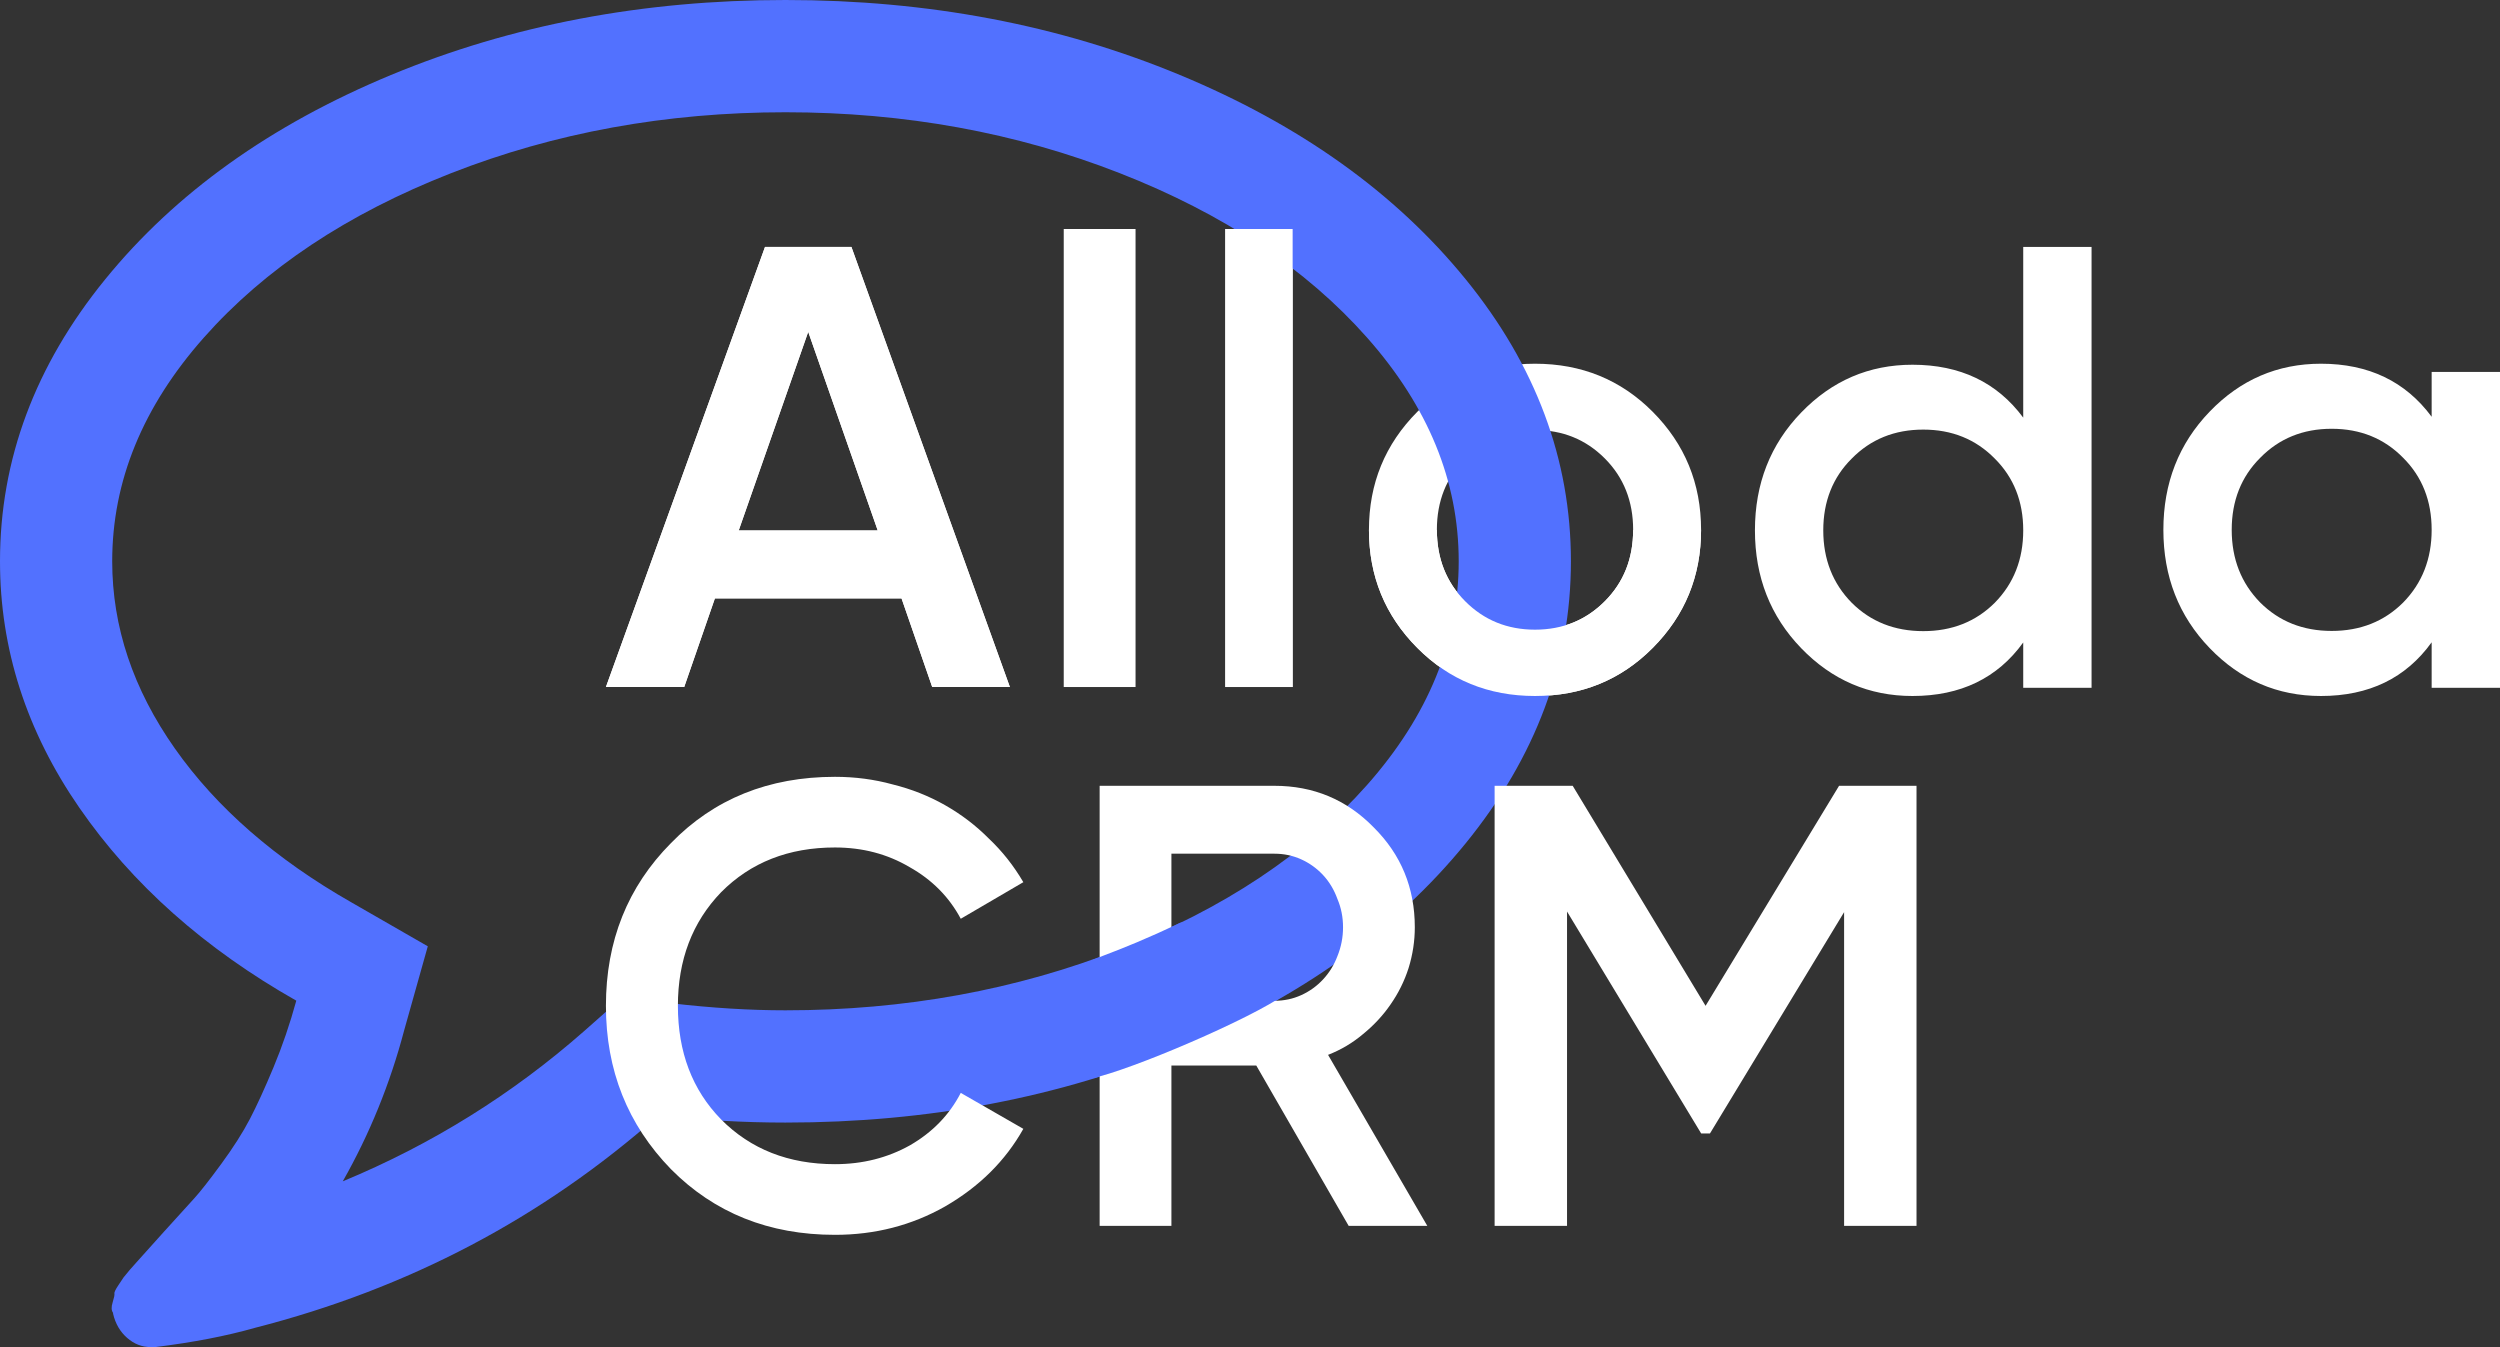
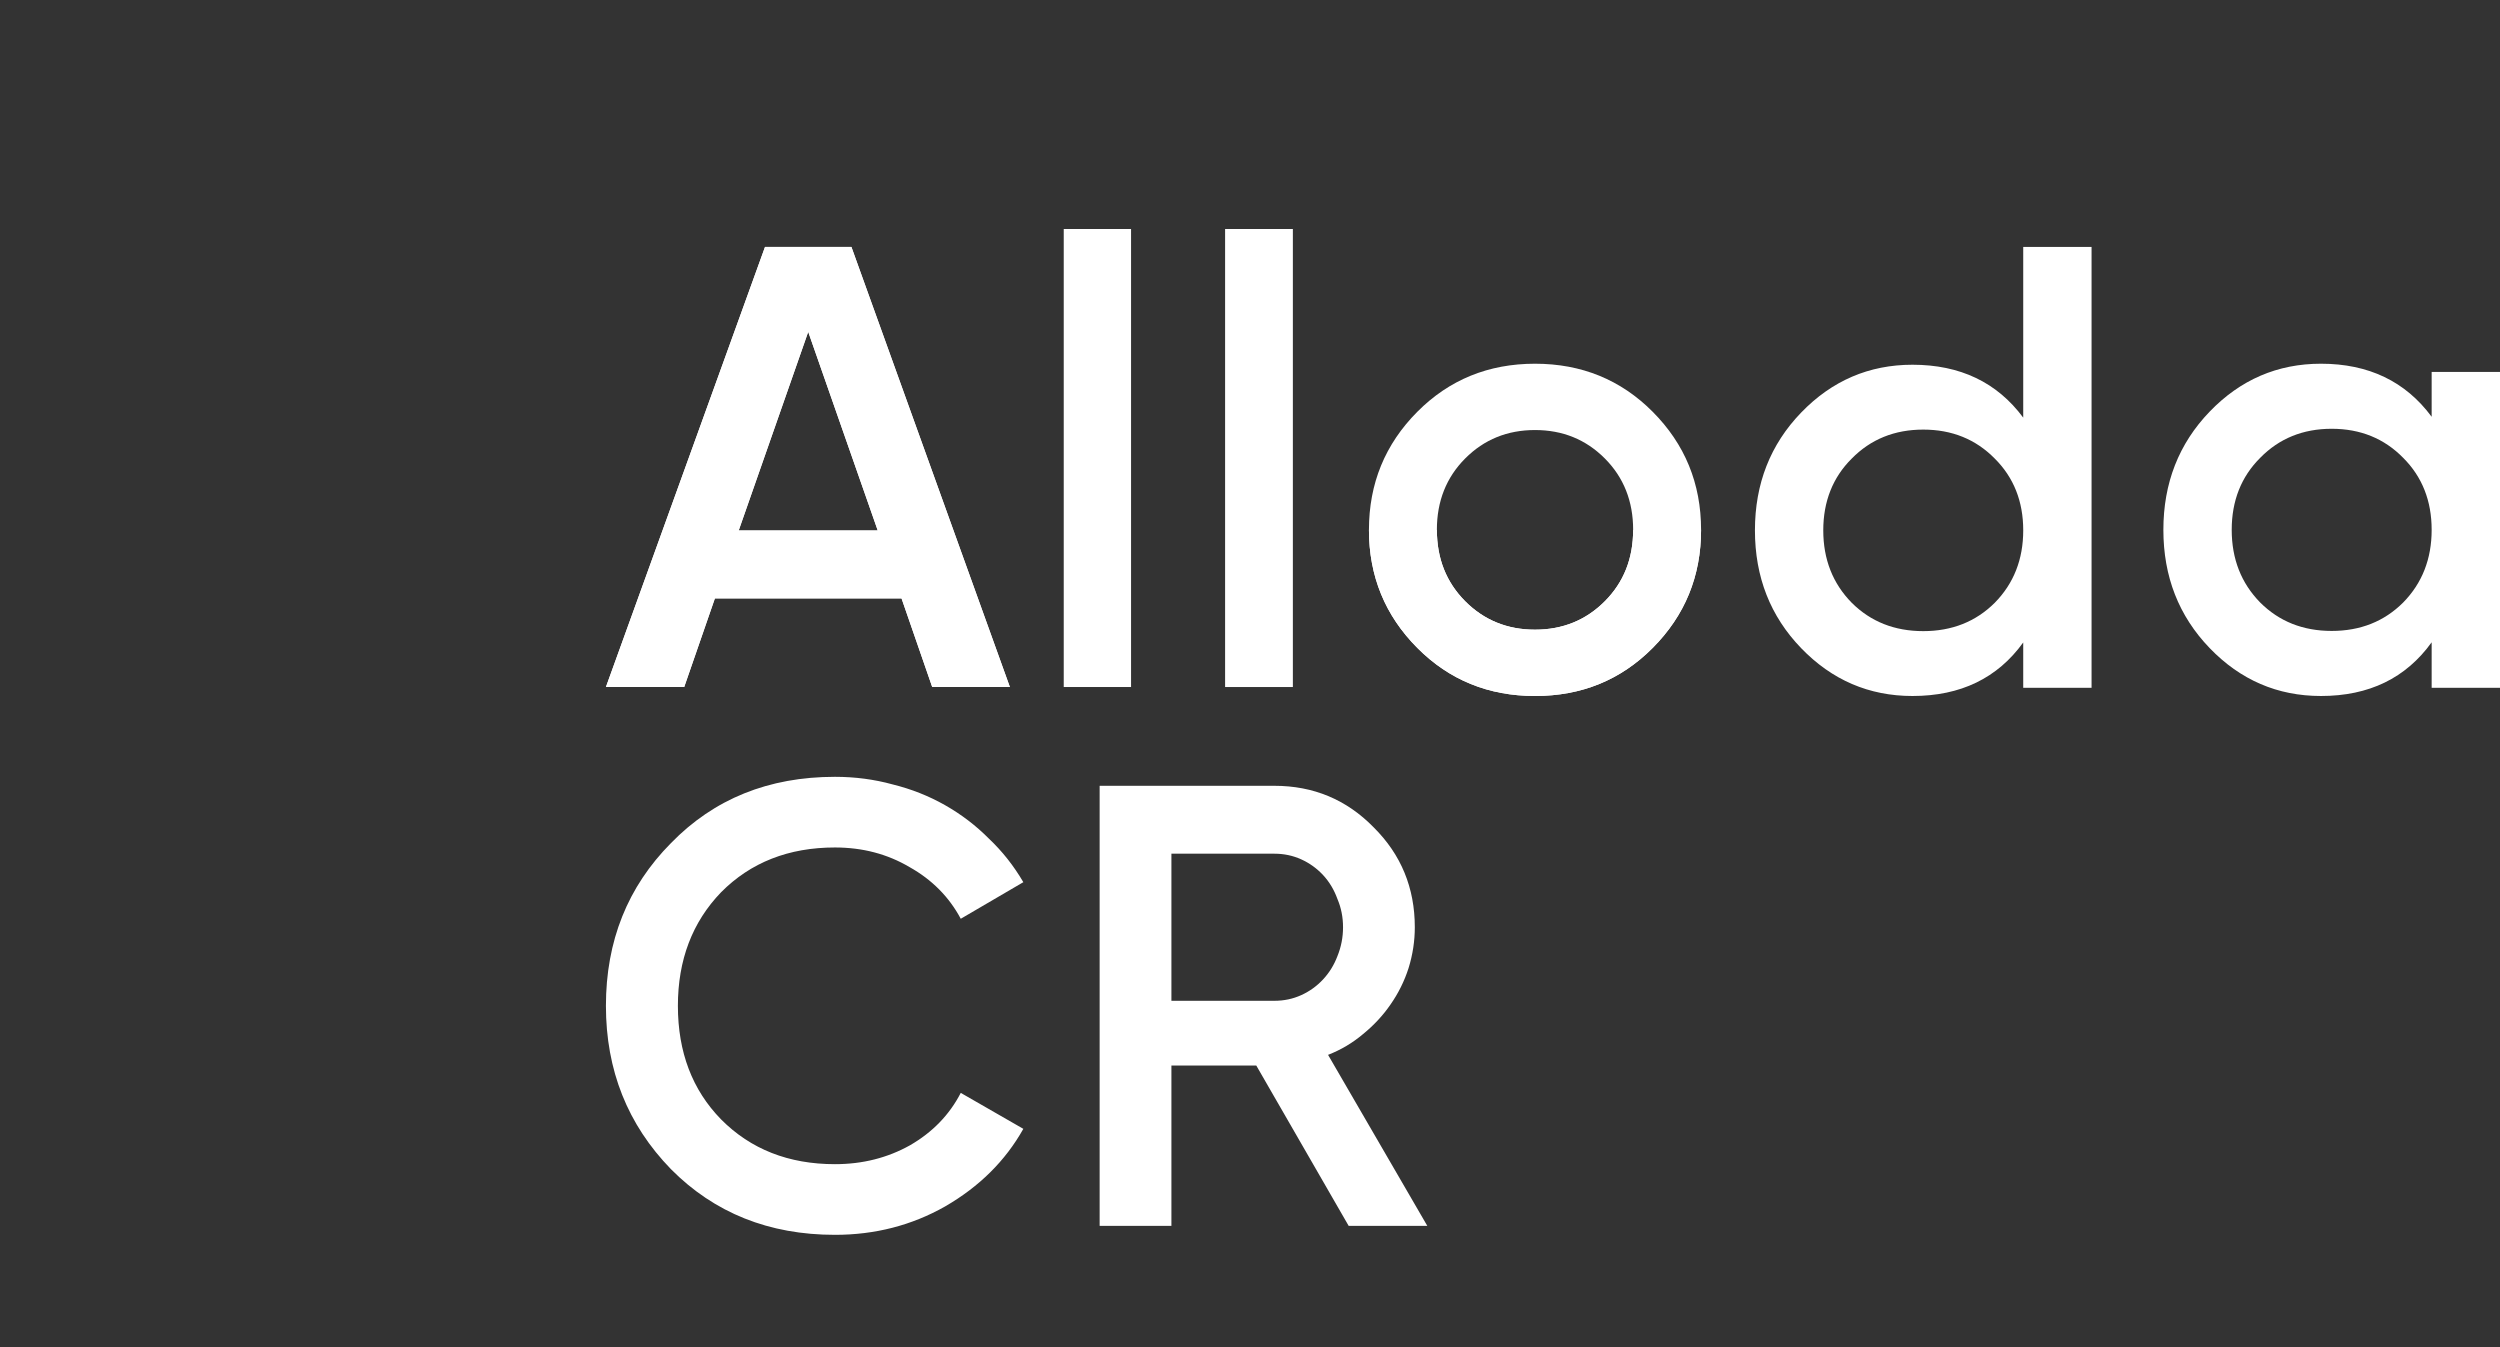
<svg xmlns="http://www.w3.org/2000/svg" width="1030" height="555" viewBox="0 0 1030 555" fill="none">
  <rect x="0" y="0" width="1030" height="555" fill="#333333" stroke="none" />
  <path d="M1001.84 153.233H1030V283.367H1001.84V264.627C991.243 279.376 976.036 286.75 956.224 286.75C938.322 286.75 923.028 280.157 910.341 266.97C897.654 253.783 891.311 237.56 891.311 218.3C891.311 199.04 897.654 182.817 910.341 169.63C923.028 156.443 938.322 149.85 956.224 149.85C975.862 149.85 991.07 157.137 1001.84 171.712V153.233ZM931.197 248.231C939.018 256.039 948.837 259.943 960.655 259.943C972.473 259.943 982.293 256.039 990.114 248.231C997.935 240.249 1001.84 230.272 1001.84 218.3C1001.84 206.328 997.935 196.438 990.114 188.63C982.293 180.648 972.473 176.657 960.655 176.657C948.837 176.657 939.018 180.648 931.197 188.63C923.376 196.438 919.466 206.328 919.466 218.3C919.466 230.272 923.376 240.249 931.197 248.231Z" fill="white" />
  <path d="M833.569 101.75H861.724V283.377H833.569V264.695C822.967 279.398 807.76 286.75 787.947 286.75C770.046 286.75 754.752 280.177 742.065 267.031C729.378 253.884 723.034 237.711 723.034 218.51C723.034 199.31 729.378 183.136 742.065 169.99C754.752 156.844 770.046 150.27 787.947 150.27C807.586 150.27 822.793 157.535 833.569 172.066V101.75ZM762.92 248.349C770.741 256.133 780.561 260.025 792.379 260.025C804.197 260.025 814.016 256.133 821.837 248.349C829.658 240.392 833.569 230.446 833.569 218.51C833.569 206.575 829.658 196.715 821.837 188.931C814.016 180.974 804.197 176.995 792.379 176.995C780.561 176.995 770.741 180.974 762.92 188.931C755.1 196.715 751.189 206.575 751.189 218.51C751.189 230.446 755.1 240.392 762.92 248.349Z" fill="white" />
  <path d="M632.424 286.75C613.245 286.75 597.091 280.157 583.96 266.97C570.656 253.609 564.004 237.386 564.004 218.3C564.004 199.214 570.656 182.991 583.96 169.63C597.091 156.443 613.245 149.85 632.424 149.85C651.602 149.85 667.757 156.443 680.888 169.63C694.192 182.991 700.844 199.214 700.844 218.3C700.844 237.386 694.192 253.609 680.888 266.97C667.757 280.157 651.602 286.75 632.424 286.75ZM603.656 247.71C611.431 255.518 621.02 259.422 632.424 259.422C643.827 259.422 653.416 255.518 661.191 247.71C668.966 239.902 672.854 230.099 672.854 218.3C672.854 206.501 668.966 196.698 661.191 188.89C653.416 181.082 643.827 177.178 632.424 177.178C621.02 177.178 611.431 181.082 603.656 188.89C595.881 196.698 591.994 206.501 591.994 218.3C591.994 230.099 595.881 239.902 603.656 247.71Z" fill="white" />
  <path d="M504.829 283.05V94.35H532.567V283.05H504.829Z" fill="white" />
-   <path d="M440.108 283.05V94.35H467.846V283.05H440.108Z" fill="white" />
  <path d="M384.073 283.05L371.43 246.531H294.538L281.894 283.05H249.641L315.18 101.75H350.787L416.068 283.05H384.073ZM304.343 218.559H361.625L332.984 136.715L304.343 218.559Z" fill="white" />
-   <path d="M323.609 46.25C274.489 46.25 228.561 54.621 185.822 71.362C143.084 88.104 109.134 110.687 83.972 139.111C58.811 167.536 46.23 198.249 46.23 231.25C46.23 258.229 54.838 283.944 72.053 308.394C89.269 332.843 113.528 353.981 144.829 371.807L176.251 389.873L166.5 424.561C160.721 446.481 152.293 467.197 141.218 486.709C177.816 471.533 210.923 450.938 240.539 424.922L256.07 411.191L276.656 413.359C293.27 415.286 308.921 416.25 323.609 416.25C372.728 416.25 418.657 407.879 461.395 391.138C504.134 374.396 538.084 351.813 563.245 323.389C588.407 294.964 600.987 264.251 600.987 231.25C600.987 198.249 588.407 167.536 563.245 139.111C538.084 110.687 504.134 88.104 461.395 71.362C418.657 54.621 372.728 46.25 323.609 46.25ZM647.217 231.25C647.217 273.164 632.77 311.886 603.877 347.417C574.983 382.948 535.736 411.011 486.135 431.606C436.535 452.202 382.359 462.5 323.609 462.5C306.754 462.5 289.297 461.536 271.239 459.609C223.564 501.764 168.185 530.911 105.101 547.051C93.302 550.423 79.578 553.073 63.927 555H62.121C58.51 555 55.259 553.735 52.37 551.206C49.48 548.677 47.554 545.365 46.591 541.27V540.908C45.869 539.945 45.808 538.499 46.41 536.572C47.012 534.645 47.253 533.441 47.133 532.959C47.012 532.477 47.554 531.333 48.758 529.526L50.925 526.274L53.453 523.203L56.343 519.951C58.028 518.024 61.76 513.869 67.539 507.485C73.318 501.102 77.471 496.525 79.999 493.755C82.527 490.985 86.26 486.227 91.195 479.482C96.132 472.738 100.044 466.595 102.934 461.055C105.823 455.514 109.073 448.408 112.685 439.736C116.297 431.064 119.427 421.911 122.076 412.275C84.273 390.837 54.477 364.339 32.686 332.783C10.895 301.227 0 267.383 0 231.25C0 189.336 14.447 150.614 43.34 115.083C72.234 79.552 111.481 51.489 161.082 30.894C210.683 10.298 264.858 0 323.609 0C382.359 0 436.535 10.298 486.135 30.894C535.736 51.489 574.983 79.552 603.877 115.083C632.77 150.614 647.217 189.336 647.217 231.25Z" fill="#5271FF" />
-   <path d="M789.605 323.75V505.05H759.77V375.809L704.509 466.977H700.877L645.616 375.55V505.05H615.781V323.75H647.951L702.693 414.4L757.694 323.75H789.605Z" fill="white" />
  <path d="M555.645 505.05L517.591 439.005H482.622V505.05H453.052V323.75H525.047C541.16 323.75 554.788 329.448 565.93 340.844C577.244 352.067 582.901 365.794 582.901 382.025C582.901 387.723 582.044 393.335 580.329 398.86C578.615 404.213 576.13 409.22 572.873 413.882C569.787 418.371 566.016 422.429 561.559 426.055C557.274 429.681 552.474 432.53 547.16 434.602L588.043 505.05H555.645ZM482.622 351.722V412.328H525.047C528.99 412.328 532.675 411.551 536.104 409.997C539.532 408.443 542.532 406.285 545.103 403.522C547.674 400.759 549.646 397.565 551.017 393.939C552.56 390.14 553.331 386.169 553.331 382.025C553.331 377.881 552.56 373.996 551.017 370.37C549.646 366.571 547.674 363.291 545.103 360.528C542.532 357.765 539.532 355.607 536.104 354.053C532.675 352.499 528.99 351.722 525.047 351.722H482.622Z" fill="white" />
  <path d="M344.008 508.75C316.849 508.75 294.332 499.74 276.456 481.719C258.579 463.351 249.641 440.912 249.641 414.4C249.641 387.715 258.579 365.362 276.456 347.341C294.16 329.147 316.678 320.05 344.008 320.05C352.259 320.05 360.166 321.09 367.729 323.169C375.464 325.075 382.683 327.934 389.387 331.746C396.09 335.558 402.106 340.15 407.435 345.522C412.935 350.72 417.662 356.698 421.616 363.456L395.832 378.531C391.02 369.521 383.972 362.417 374.69 357.218C365.58 351.847 355.353 349.161 344.008 349.161C324.928 349.161 309.286 355.312 297.082 367.615C285.222 379.918 279.292 395.513 279.292 414.4C279.292 433.461 285.222 449.056 297.082 461.185C309.286 473.488 324.928 479.639 344.008 479.639C355.353 479.639 365.666 477.04 374.948 471.842C384.23 466.47 391.191 459.279 395.832 450.269L421.616 465.084C414.225 478.253 403.482 488.91 389.387 497.054C375.636 504.851 360.509 508.75 344.008 508.75Z" fill="white" />
  <path d="M504.829 283.05V94.35H532.567V283.05H504.829Z" fill="white" />
  <path d="M438.259 283.05V94.35H465.996V283.05H438.259Z" fill="white" />
  <path d="M384.073 283.05L371.43 246.531H294.538L281.894 283.05H249.641L315.18 101.75H350.787L416.068 283.05H384.073ZM304.343 218.559H361.625L332.984 136.715L304.343 218.559Z" fill="white" />
-   <path d="M448.429 396.825L444.731 444C444.731 444 447.452 445.35 453 443.5C473.341 437.95 522.412 416.39 531.643 407.925C531.643 407.925 497.38 374.701 485.5 380.5C473.62 386.299 462.137 390.892 454.74 393.667C447.343 396.442 448.429 396.825 448.429 396.825Z" fill="#5271FF" />
  <path d="M564.004 218.3C564.004 237.386 570.656 253.609 583.96 266.97C597.091 280.157 613.245 286.75 632.424 286.75C651.602 286.75 667.757 280.157 680.888 266.97C694.192 253.609 700.844 237.386 700.844 218.3H672.854C672.854 230.099 668.966 239.902 661.191 247.71C653.416 255.518 643.827 259.422 632.424 259.422C621.02 259.422 611.431 255.518 603.656 247.71C595.881 239.902 591.994 230.099 591.994 218.3H564.004Z" fill="white" />
</svg>